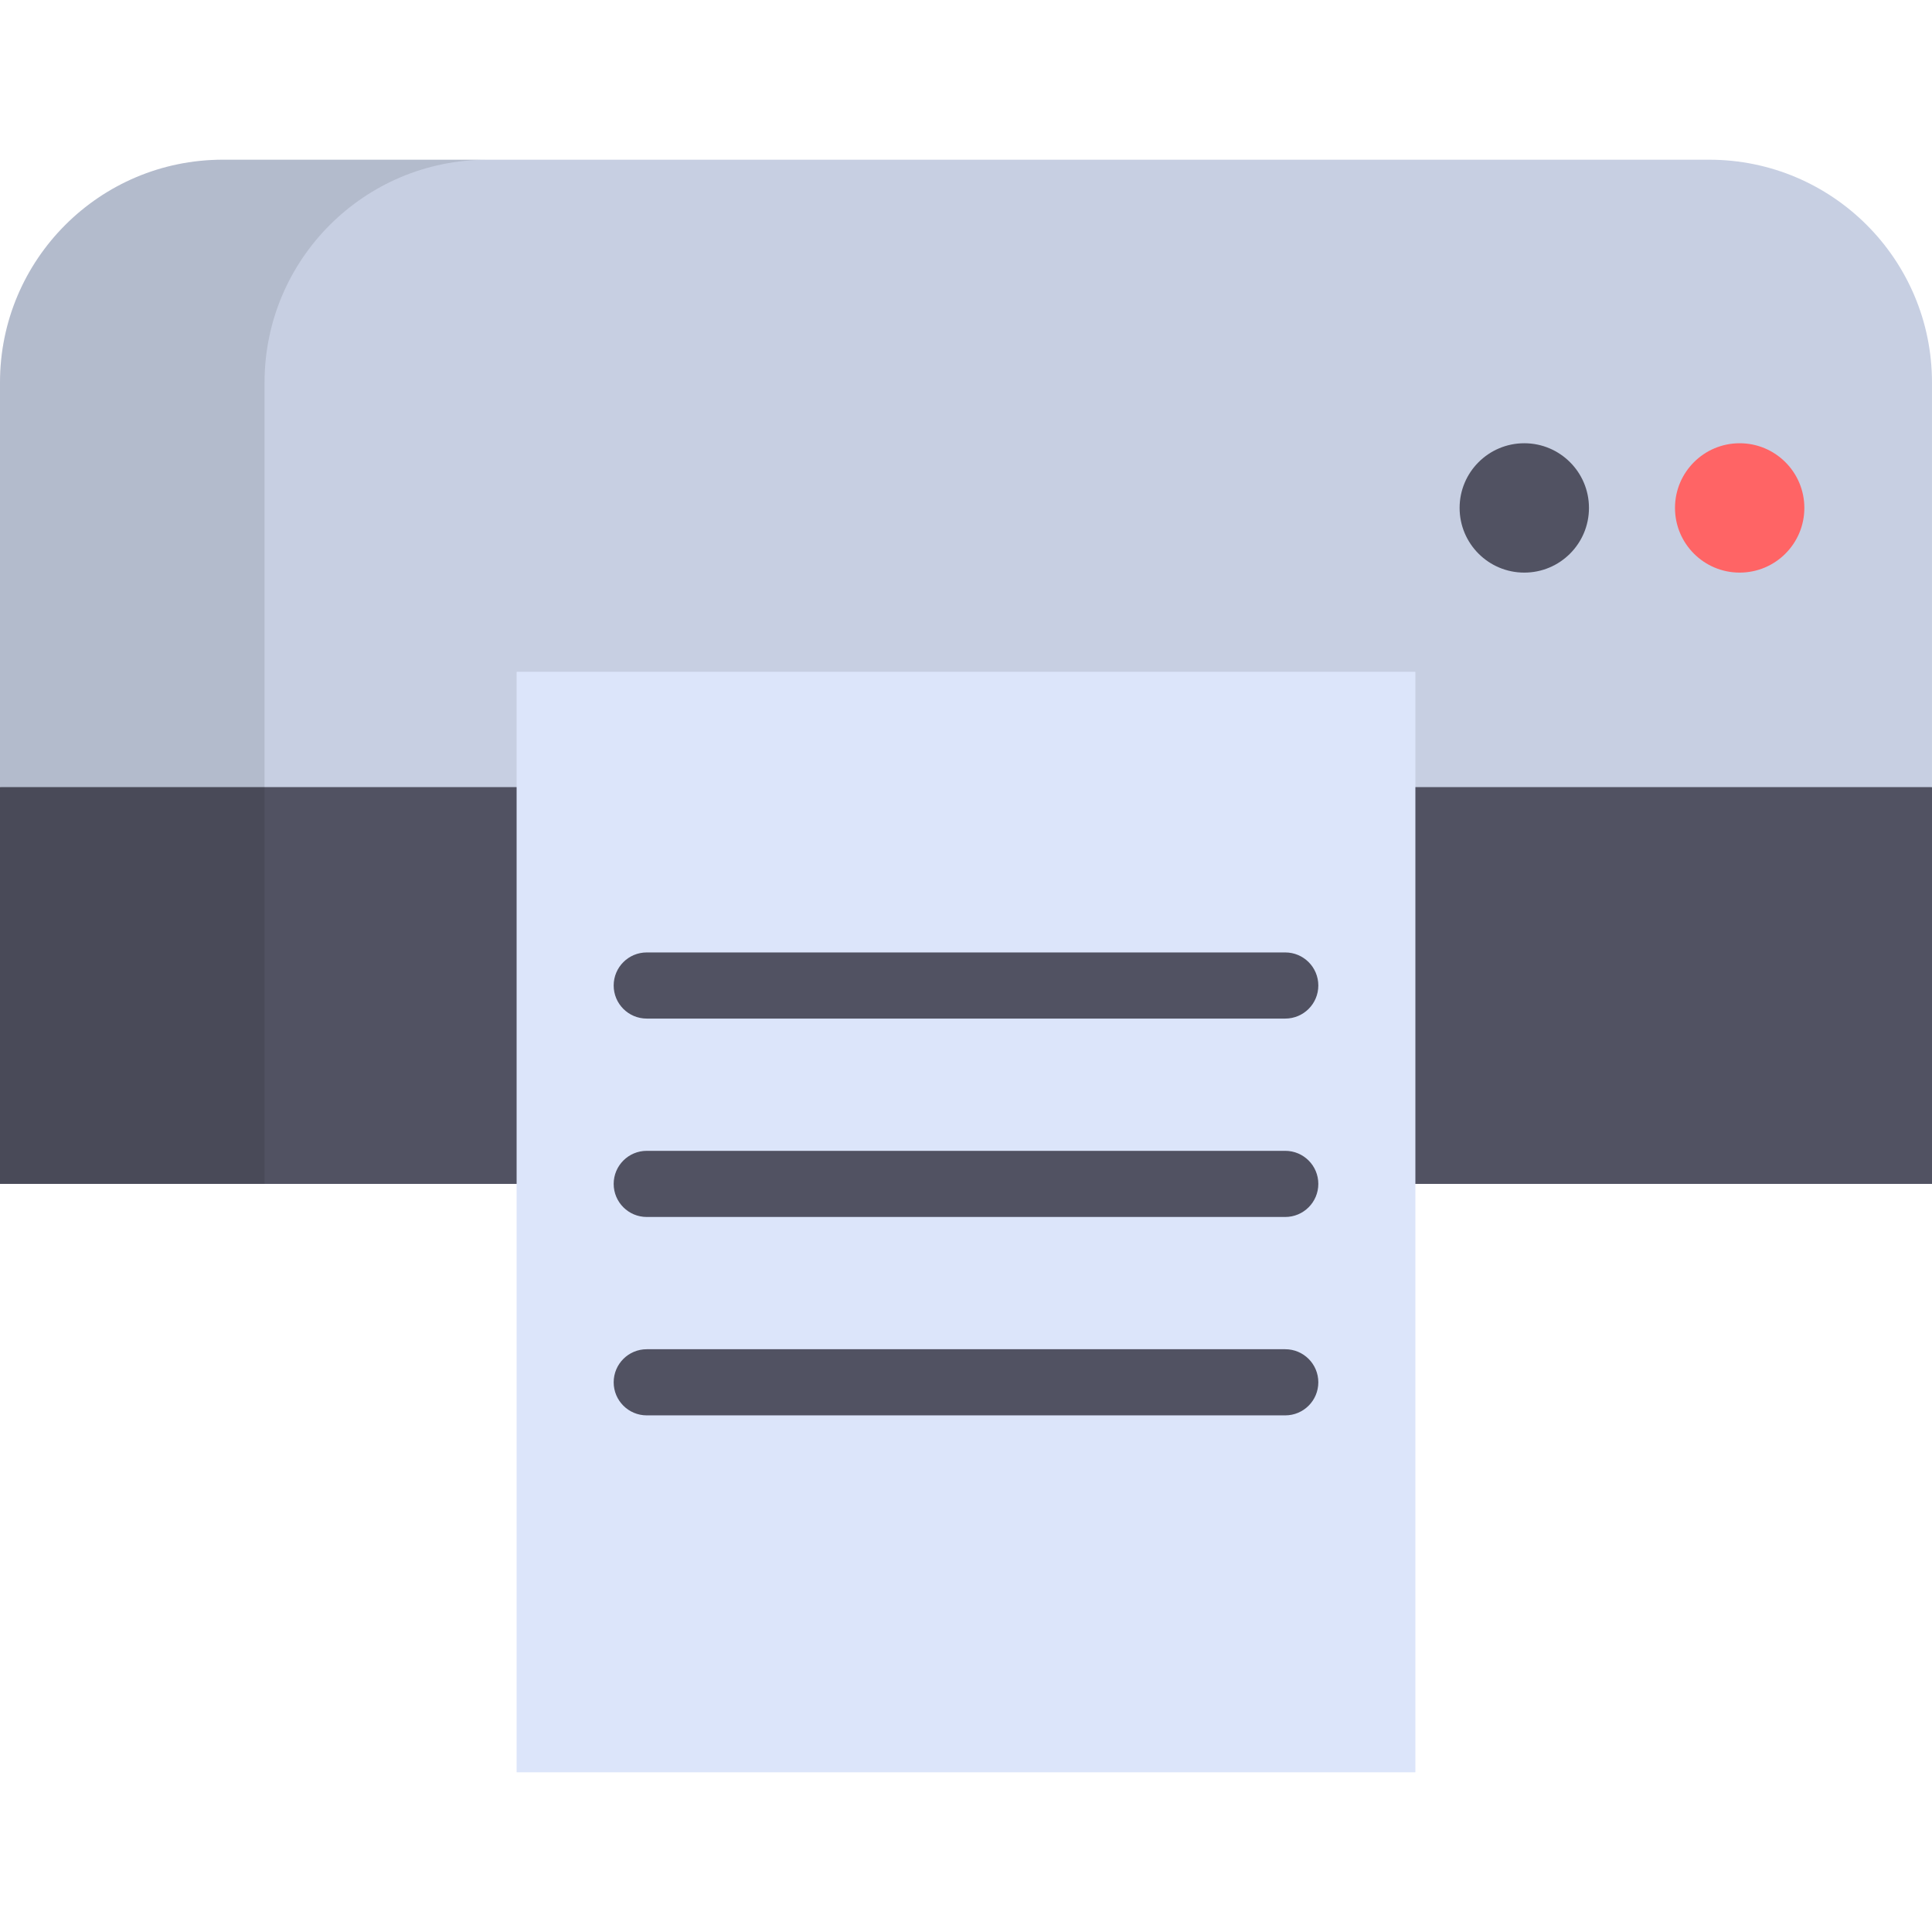
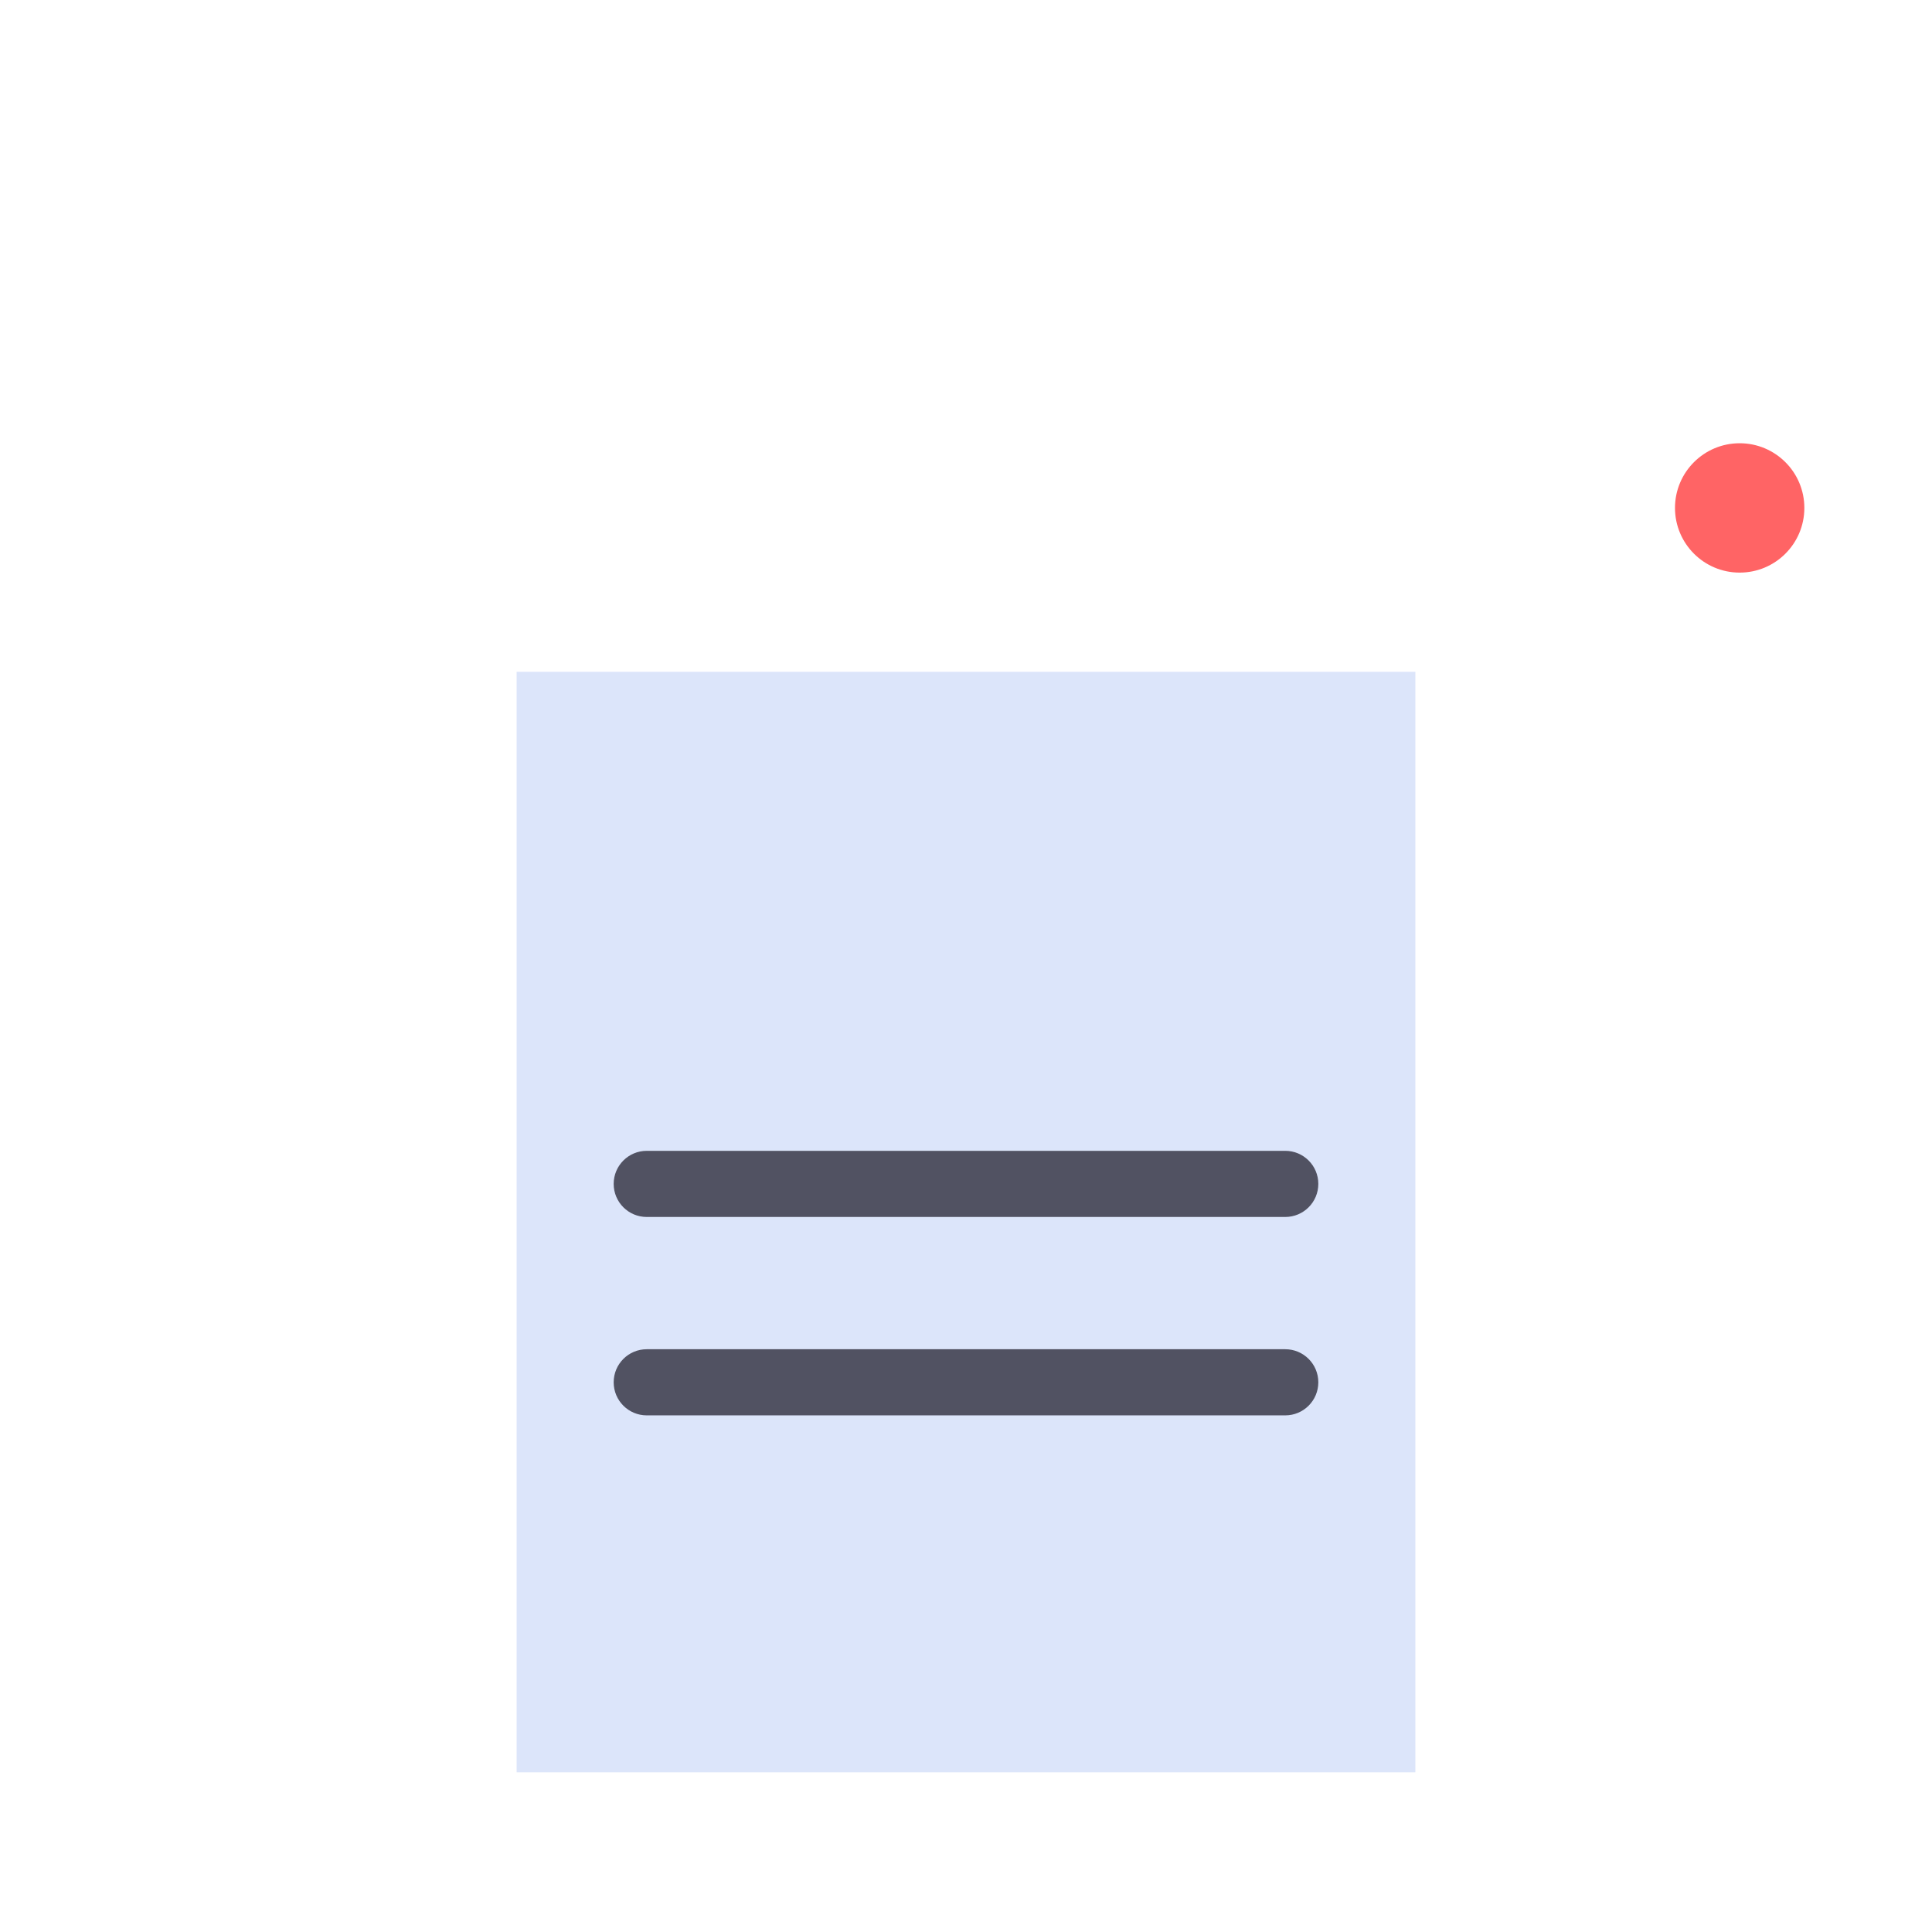
<svg xmlns="http://www.w3.org/2000/svg" version="1.1" id="Layer_1" viewBox="0 0 512.001 512.001" xml:space="preserve">
-   <path style="fill:#C7CFE2;" d="M452.949,42.324H59.05C26.438,42.324,0,68.762,0,101.374v107.221l255.999,52.577l255.999-52.577   V101.374C512,68.762,485.562,42.324,452.949,42.324z" />
-   <rect y="208.593" style="fill:#515262;" width="512.001" height="105.153" />
-   <path style="opacity:0.1;enable-background:new    ;" d="M129.158,42.324H59.05C26.438,42.324,0,68.762,0,101.374v212.373h70.108   V101.374C70.108,68.762,96.546,42.324,129.158,42.324z" />
-   <circle style="fill:#515262;" cx="403.953" cy="134.606" r="17.141" />
  <circle style="fill:#FF6465;" cx="461.032" cy="134.606" r="17.141" />
  <rect x="136.91" y="178.038" style="fill:#DCE5FA;" width="238.181" height="291.639" />
  <g>
-     <path style="fill:#515262;" d="M340.605,269.935h-169.21c-4.841,0-8.764-3.923-8.764-8.764c0-4.841,3.923-8.764,8.764-8.764h169.21    c4.841,0,8.764,3.923,8.764,8.764C349.369,266.012,345.446,269.935,340.605,269.935z" />
    <path style="fill:#515262;" d="M340.605,322.511h-169.21c-4.841,0-8.764-3.923-8.764-8.764c0-4.841,3.923-8.764,8.764-8.764h169.21    c4.841,0,8.764,3.923,8.764,8.764C349.369,318.589,345.446,322.511,340.605,322.511z" />
    <path style="fill:#515262;" d="M340.605,375.089h-169.21c-4.841,0-8.764-3.923-8.764-8.764c0-4.841,3.923-8.764,8.764-8.764h169.21    c4.841,0,8.764,3.923,8.764,8.764C349.369,371.166,345.446,375.089,340.605,375.089z" />
  </g>
</svg>